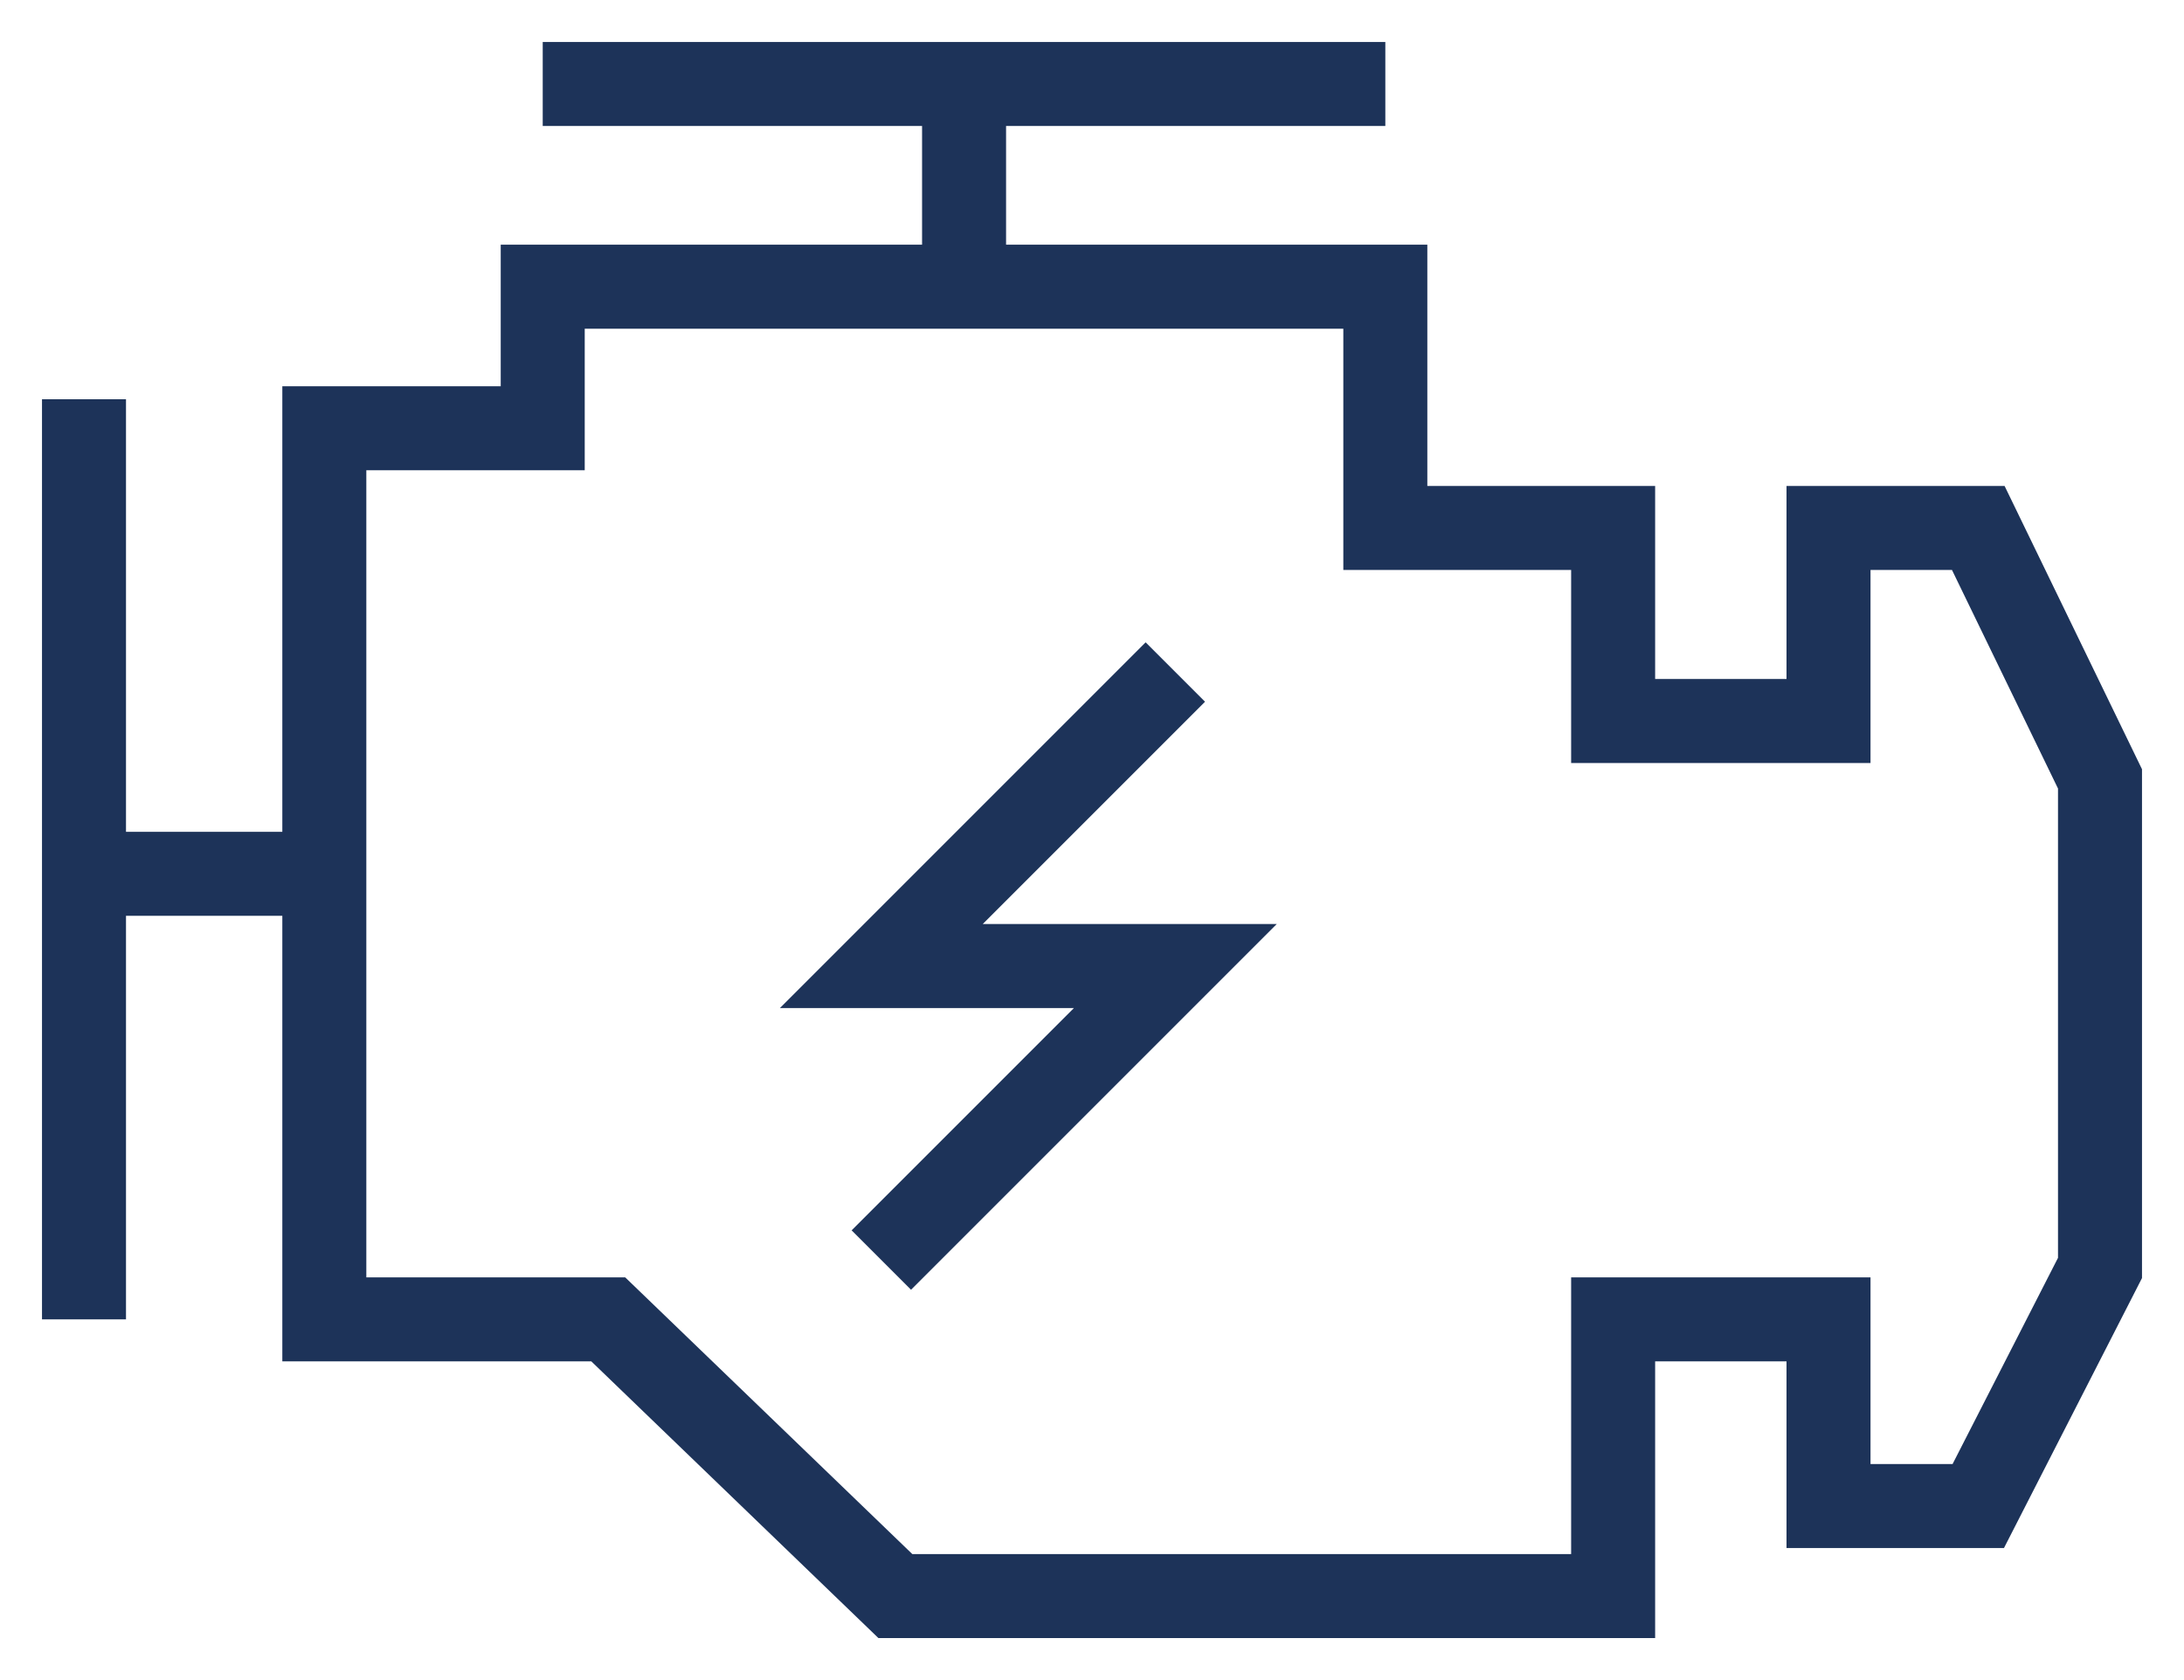
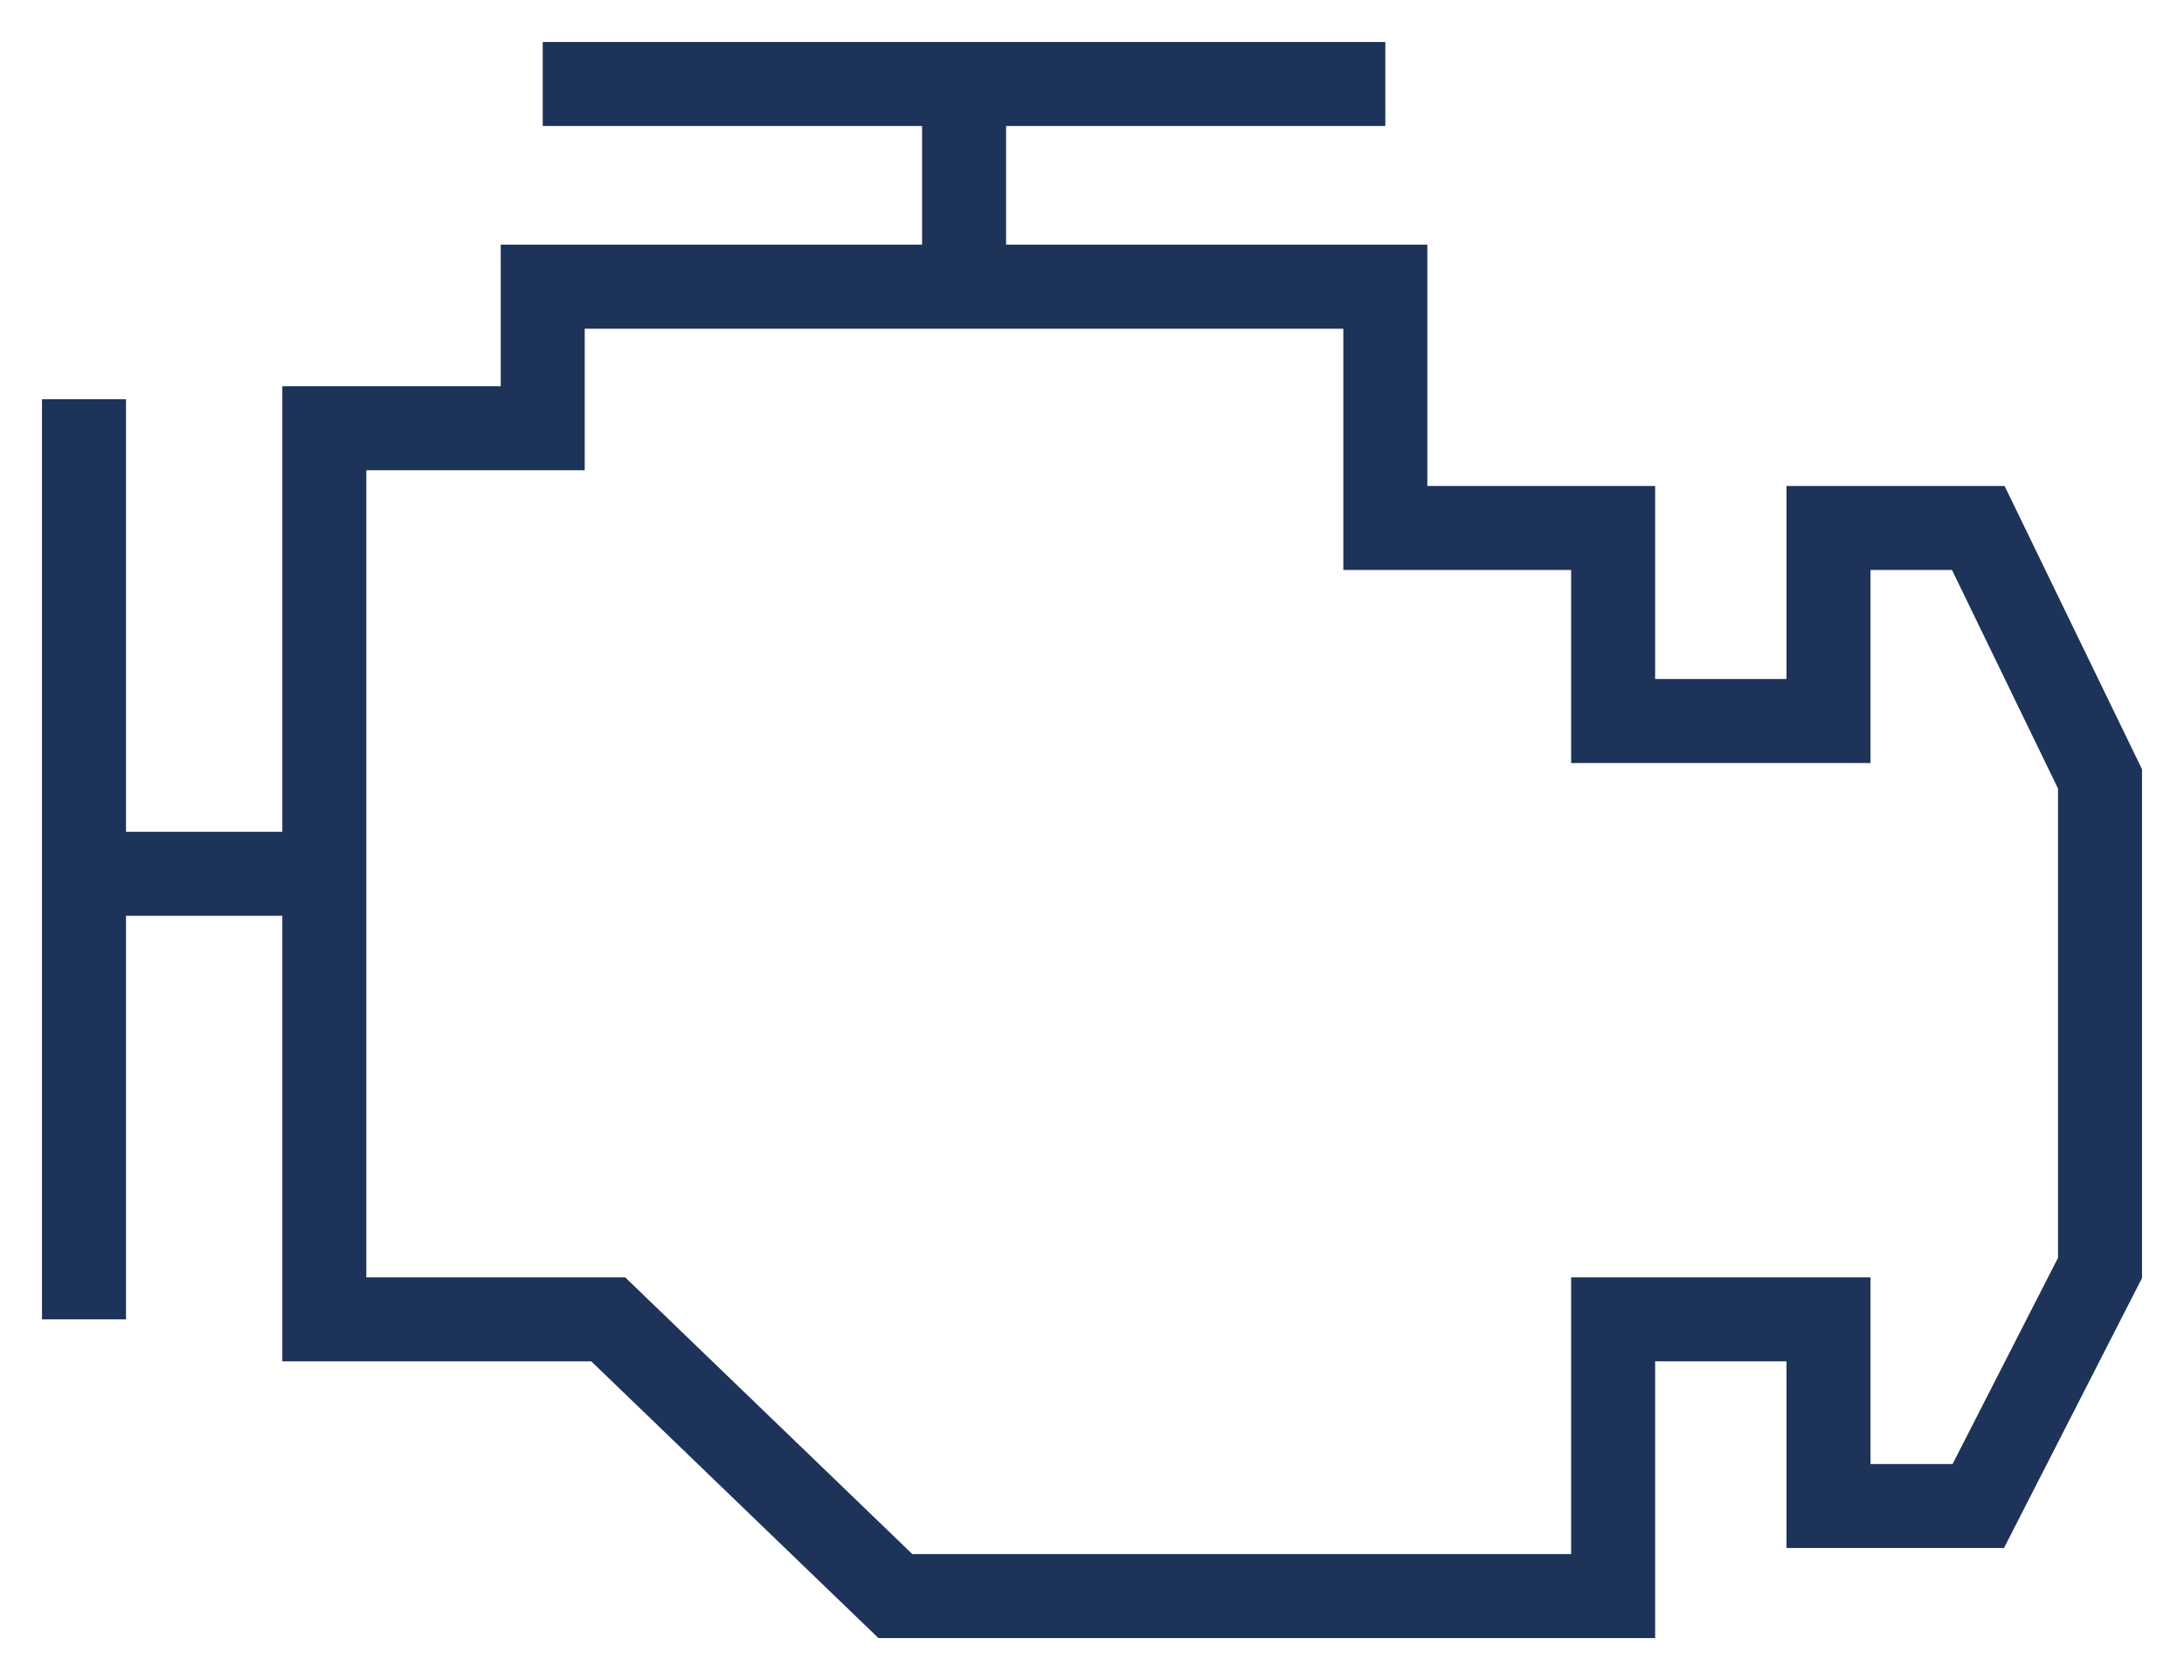
<svg xmlns="http://www.w3.org/2000/svg" width="26" height="20" viewBox="0 0 26 20" fill="none">
  <path d="M11.477 3.413H16.492V6.285H19.204V8.583H21.768V6.285H23.551L25 9.272V15.094L23.551 17.928H21.768V15.706H19.204V19H10.659L7.241 15.706H3.861V10.402M11.477 3.413H6.461V5.098H3.861V10.402M11.477 3.413V1M11.477 1H6.461M11.477 1H16.492M3.861 10.402H1V4.753V15.706" stroke="#1D3359" />
-   <path d="M13.992 8L10.492 11.5H13.992L10.492 15" stroke="#1D3359" />
</svg>